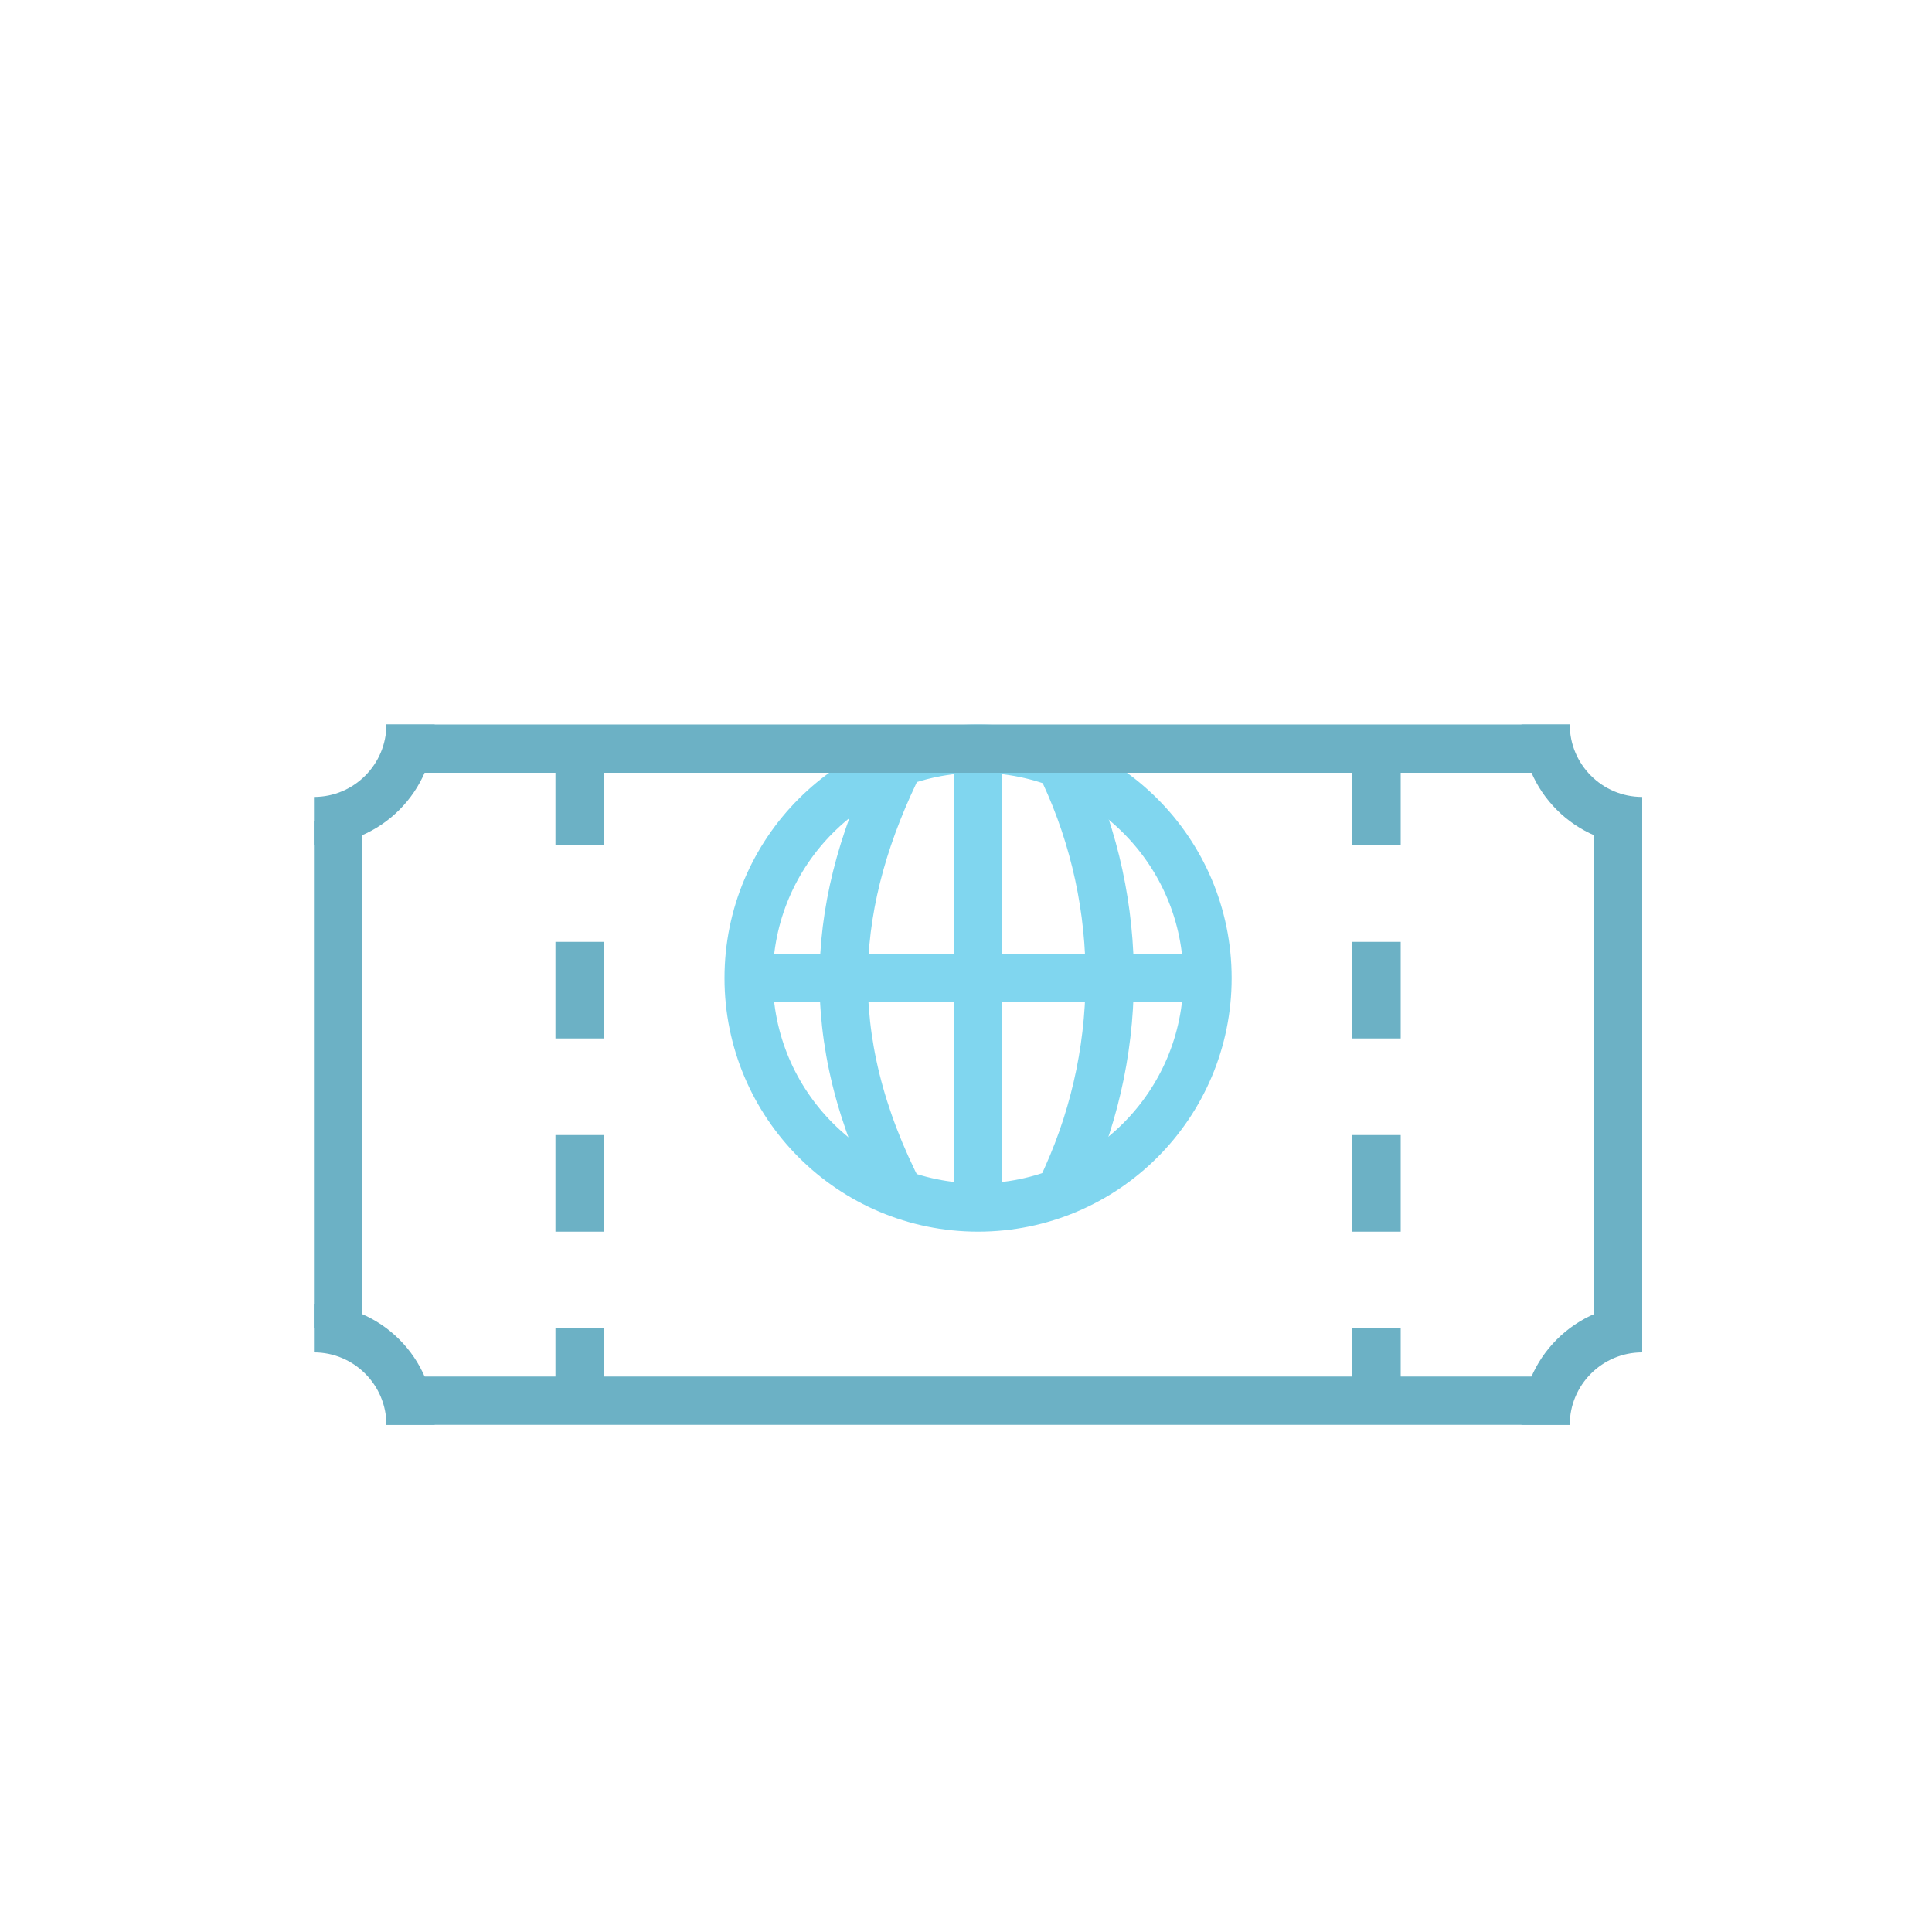
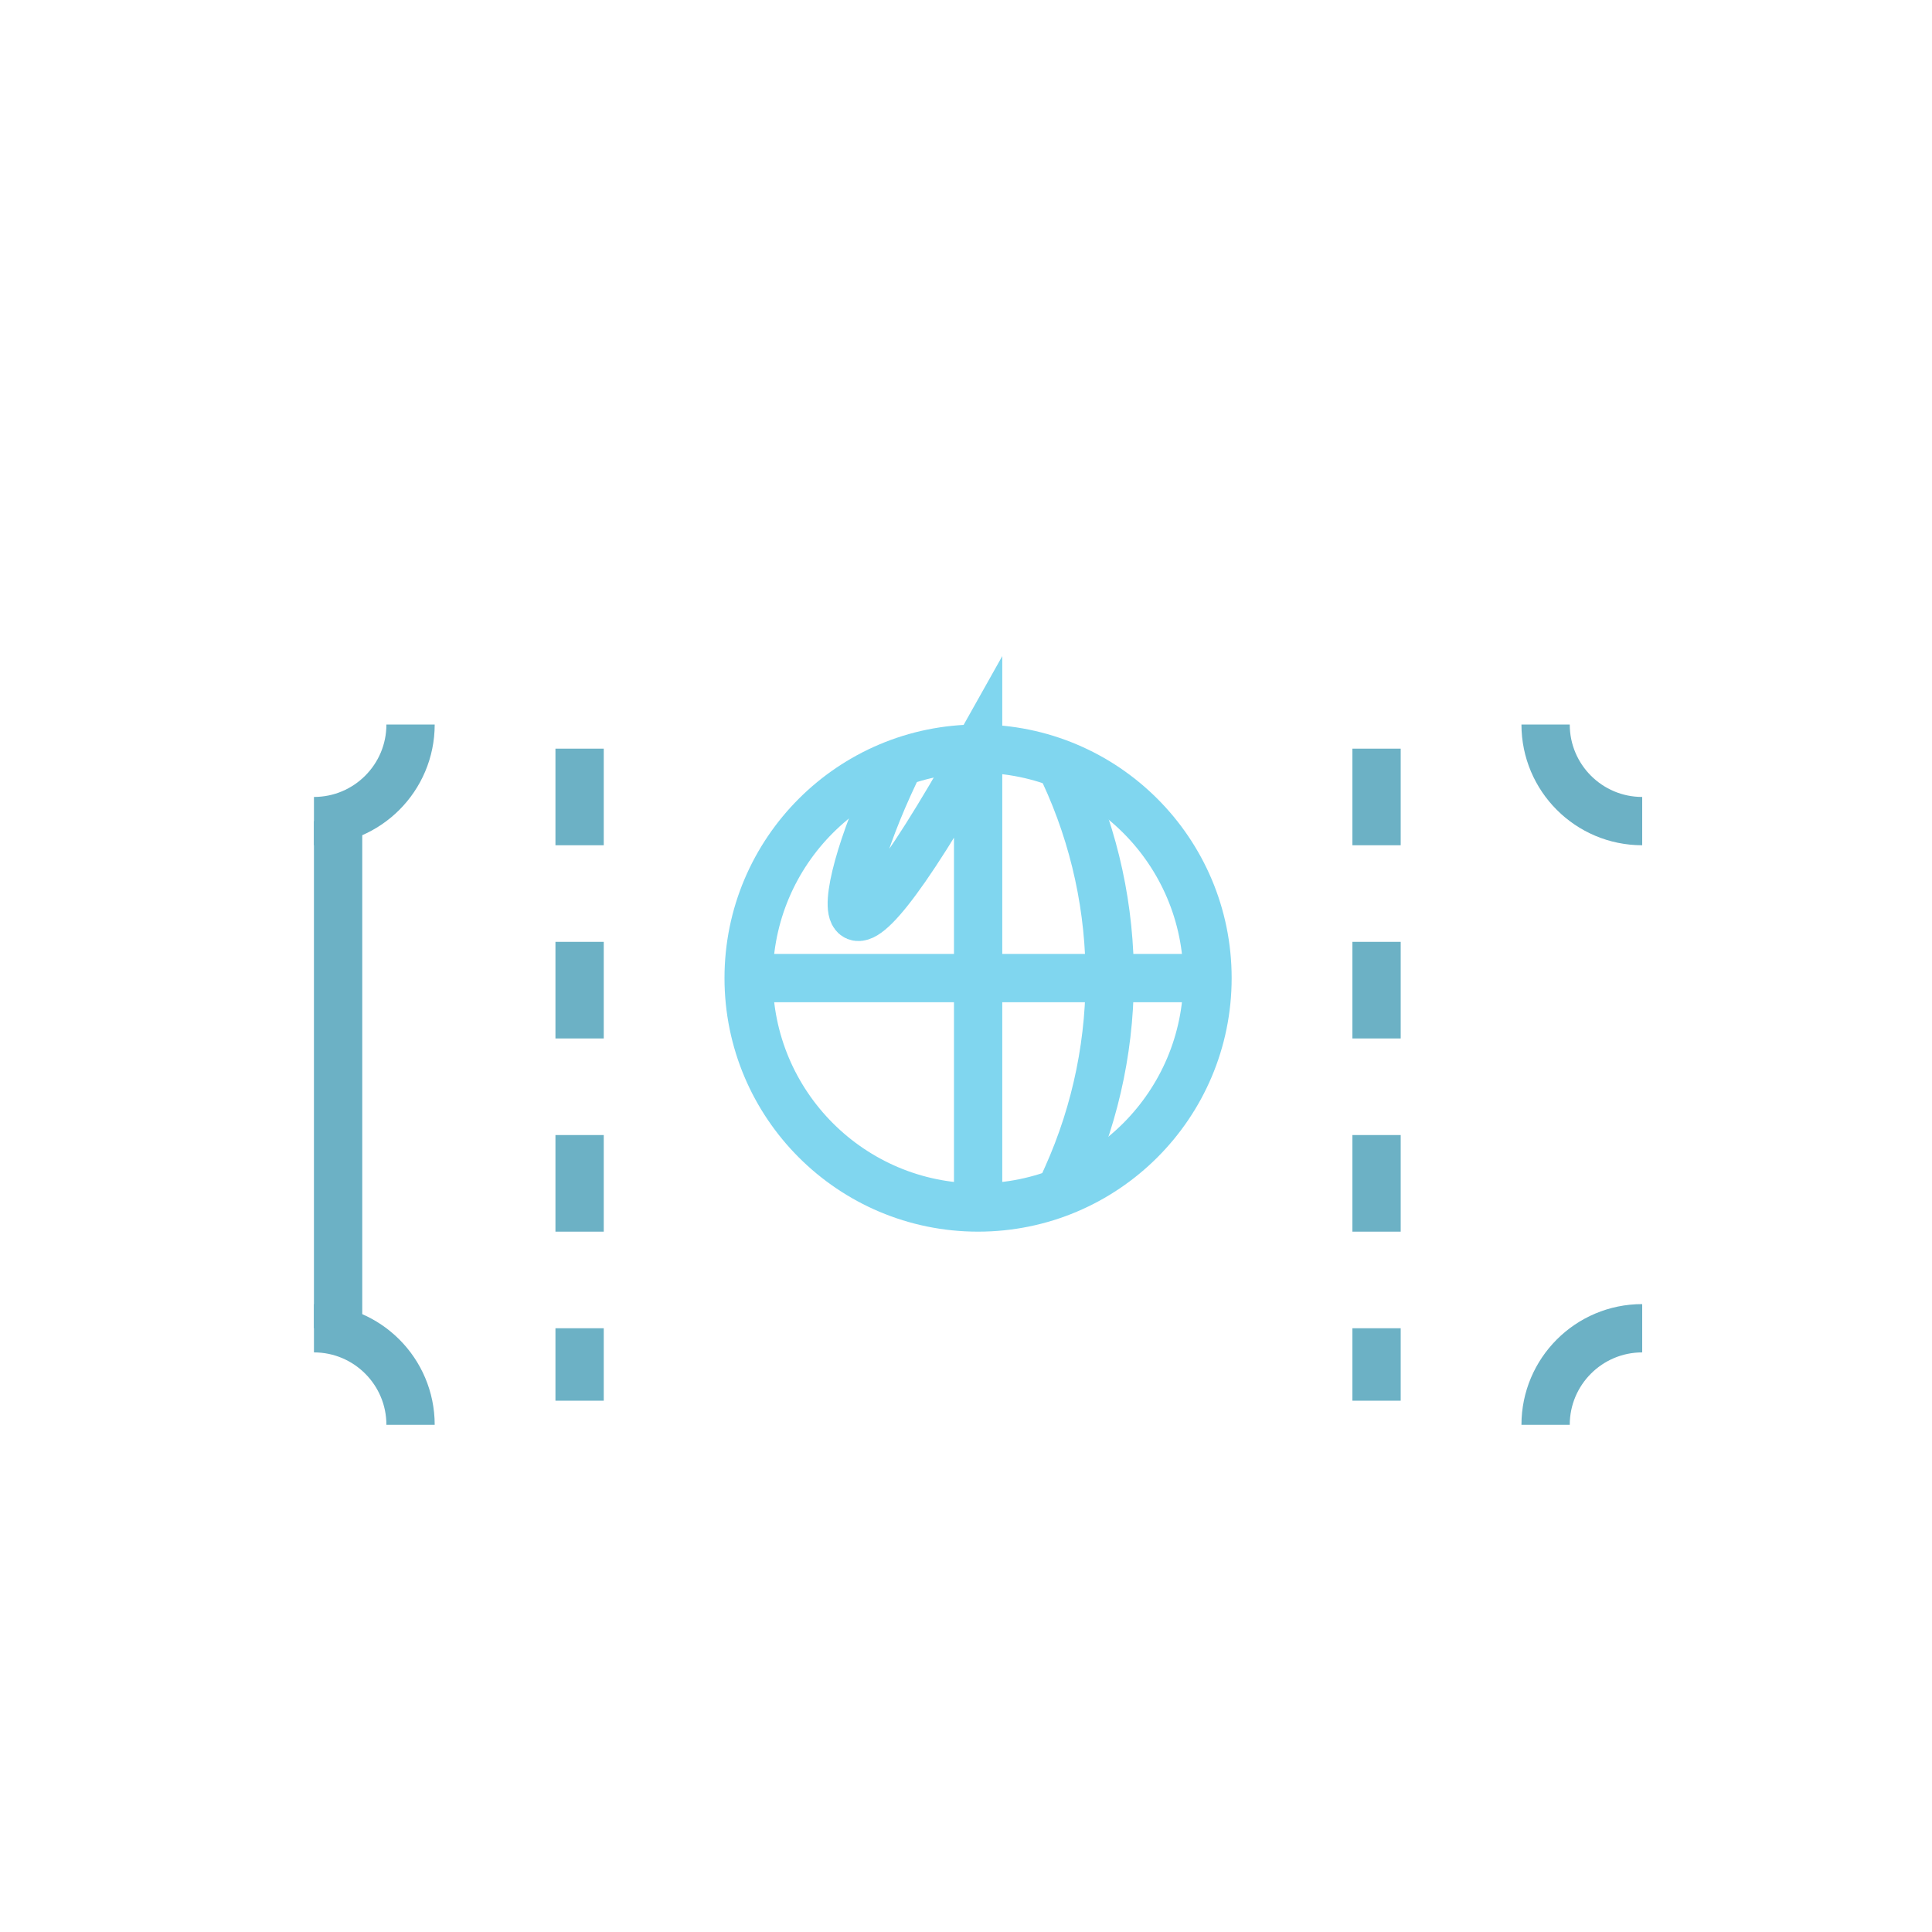
<svg xmlns="http://www.w3.org/2000/svg" width="80" height="80" viewBox="0 0 80 80" fill="none">
  <circle cx="40.5" cy="40.5" r="9.5" stroke="#80D6EF" stroke-width="2" />
-   <path d="M43.827 49.525L44.179 48.742C46.661 43.226 46.532 36.886 43.827 31.475V31.475M40.502 50.475V31M37.298 49.525C33.853 42.875 34.452 37.175 37.298 31.475" stroke="#80D6EF" stroke-width="2" />
+   <path d="M43.827 49.525L44.179 48.742C46.661 43.226 46.532 36.886 43.827 31.475V31.475M40.502 50.475V31C33.853 42.875 34.452 37.175 37.298 31.475" stroke="#80D6EF" stroke-width="2" />
  <path d="M31 40.5H50" stroke="#80D6EF" stroke-width="2" />
  <g filter="url(#filter0_d_5894_131)">
    <path d="M17 26C17 28.209 15.209 30 13 30" stroke="#6CB1C5" stroke-width="2" />
    <path d="M13 51C15.209 51 17 52.791 17 55" stroke="#6CB1C5" stroke-width="2" />
    <path d="M64 55C64 52.791 65.791 51 68 51" stroke="#6CB1C5" stroke-width="2" />
    <path d="M68 30C65.791 30 64 28.209 64 26" stroke="#6CB1C5" stroke-width="2" />
-     <path d="M65 27H16" stroke="#6CB1C5" stroke-width="2" />
-     <path d="M65 54H16" stroke="#6CB1C5" stroke-width="2" />
-     <line x1="67" y1="30" x2="67" y2="51" stroke="#6CB1C5" stroke-width="2" />
    <path d="M24 27L24 54M57 27L57 54" stroke="#6CB1C5" stroke-width="2" stroke-dasharray="4 4" />
    <line x1="14" y1="30" x2="14" y2="51" stroke="#6CB1C5" stroke-width="2" />
  </g>
  <defs>
    <filter id="filter0_d_5894_131" x="9" y="26" width="63" height="37" filterUnits="userSpaceOnUse" color-interpolation-filters="sRGB">
      <feFlood flood-opacity="0" result="BackgroundImageFix" />
      <feColorMatrix in="SourceAlpha" type="matrix" values="0 0 0 0 0 0 0 0 0 0 0 0 0 0 0 0 0 0 127 0" result="hardAlpha" />
      <feOffset dy="4" />
      <feGaussianBlur stdDeviation="2" />
      <feComposite in2="hardAlpha" operator="out" />
      <feColorMatrix type="matrix" values="0 0 0 0 0 0 0 0 0 0 0 0 0 0 0 0 0 0 0.25 0" />
      <feBlend mode="normal" in2="BackgroundImageFix" result="effect1_dropShadow_5894_131" />
      <feBlend mode="normal" in="SourceGraphic" in2="effect1_dropShadow_5894_131" result="shape" />
    </filter>
  </defs>
</svg>